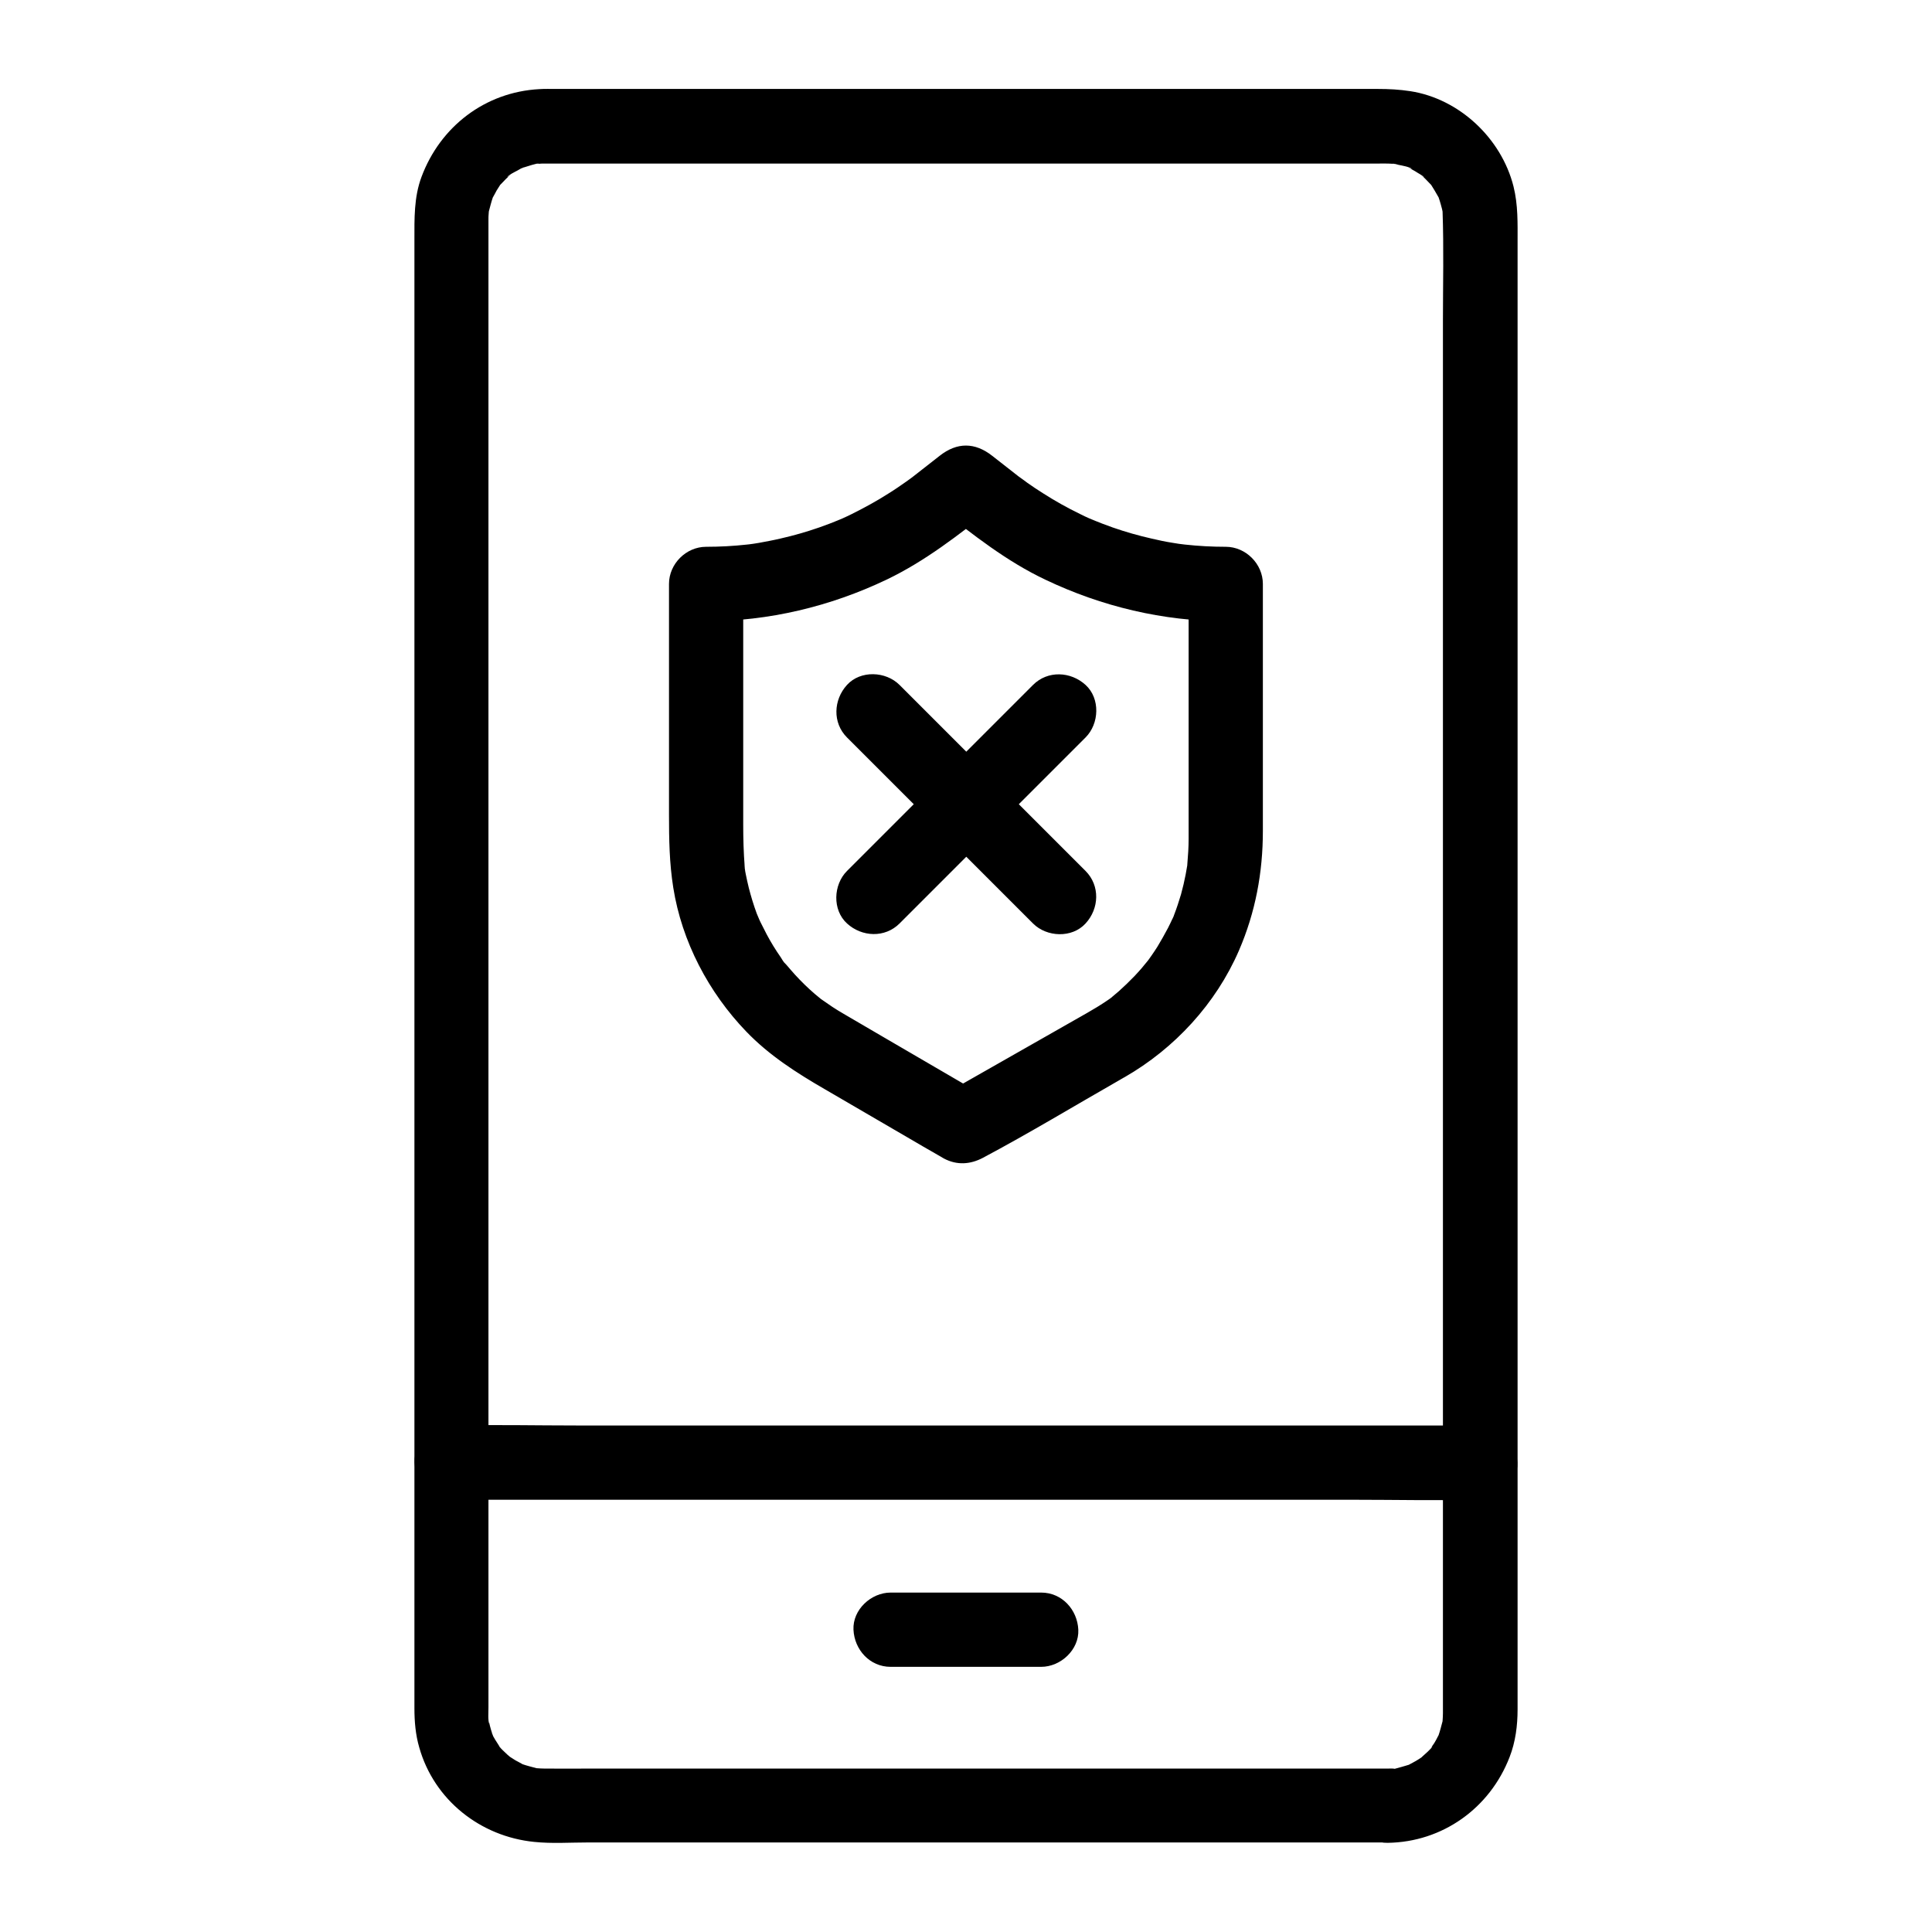
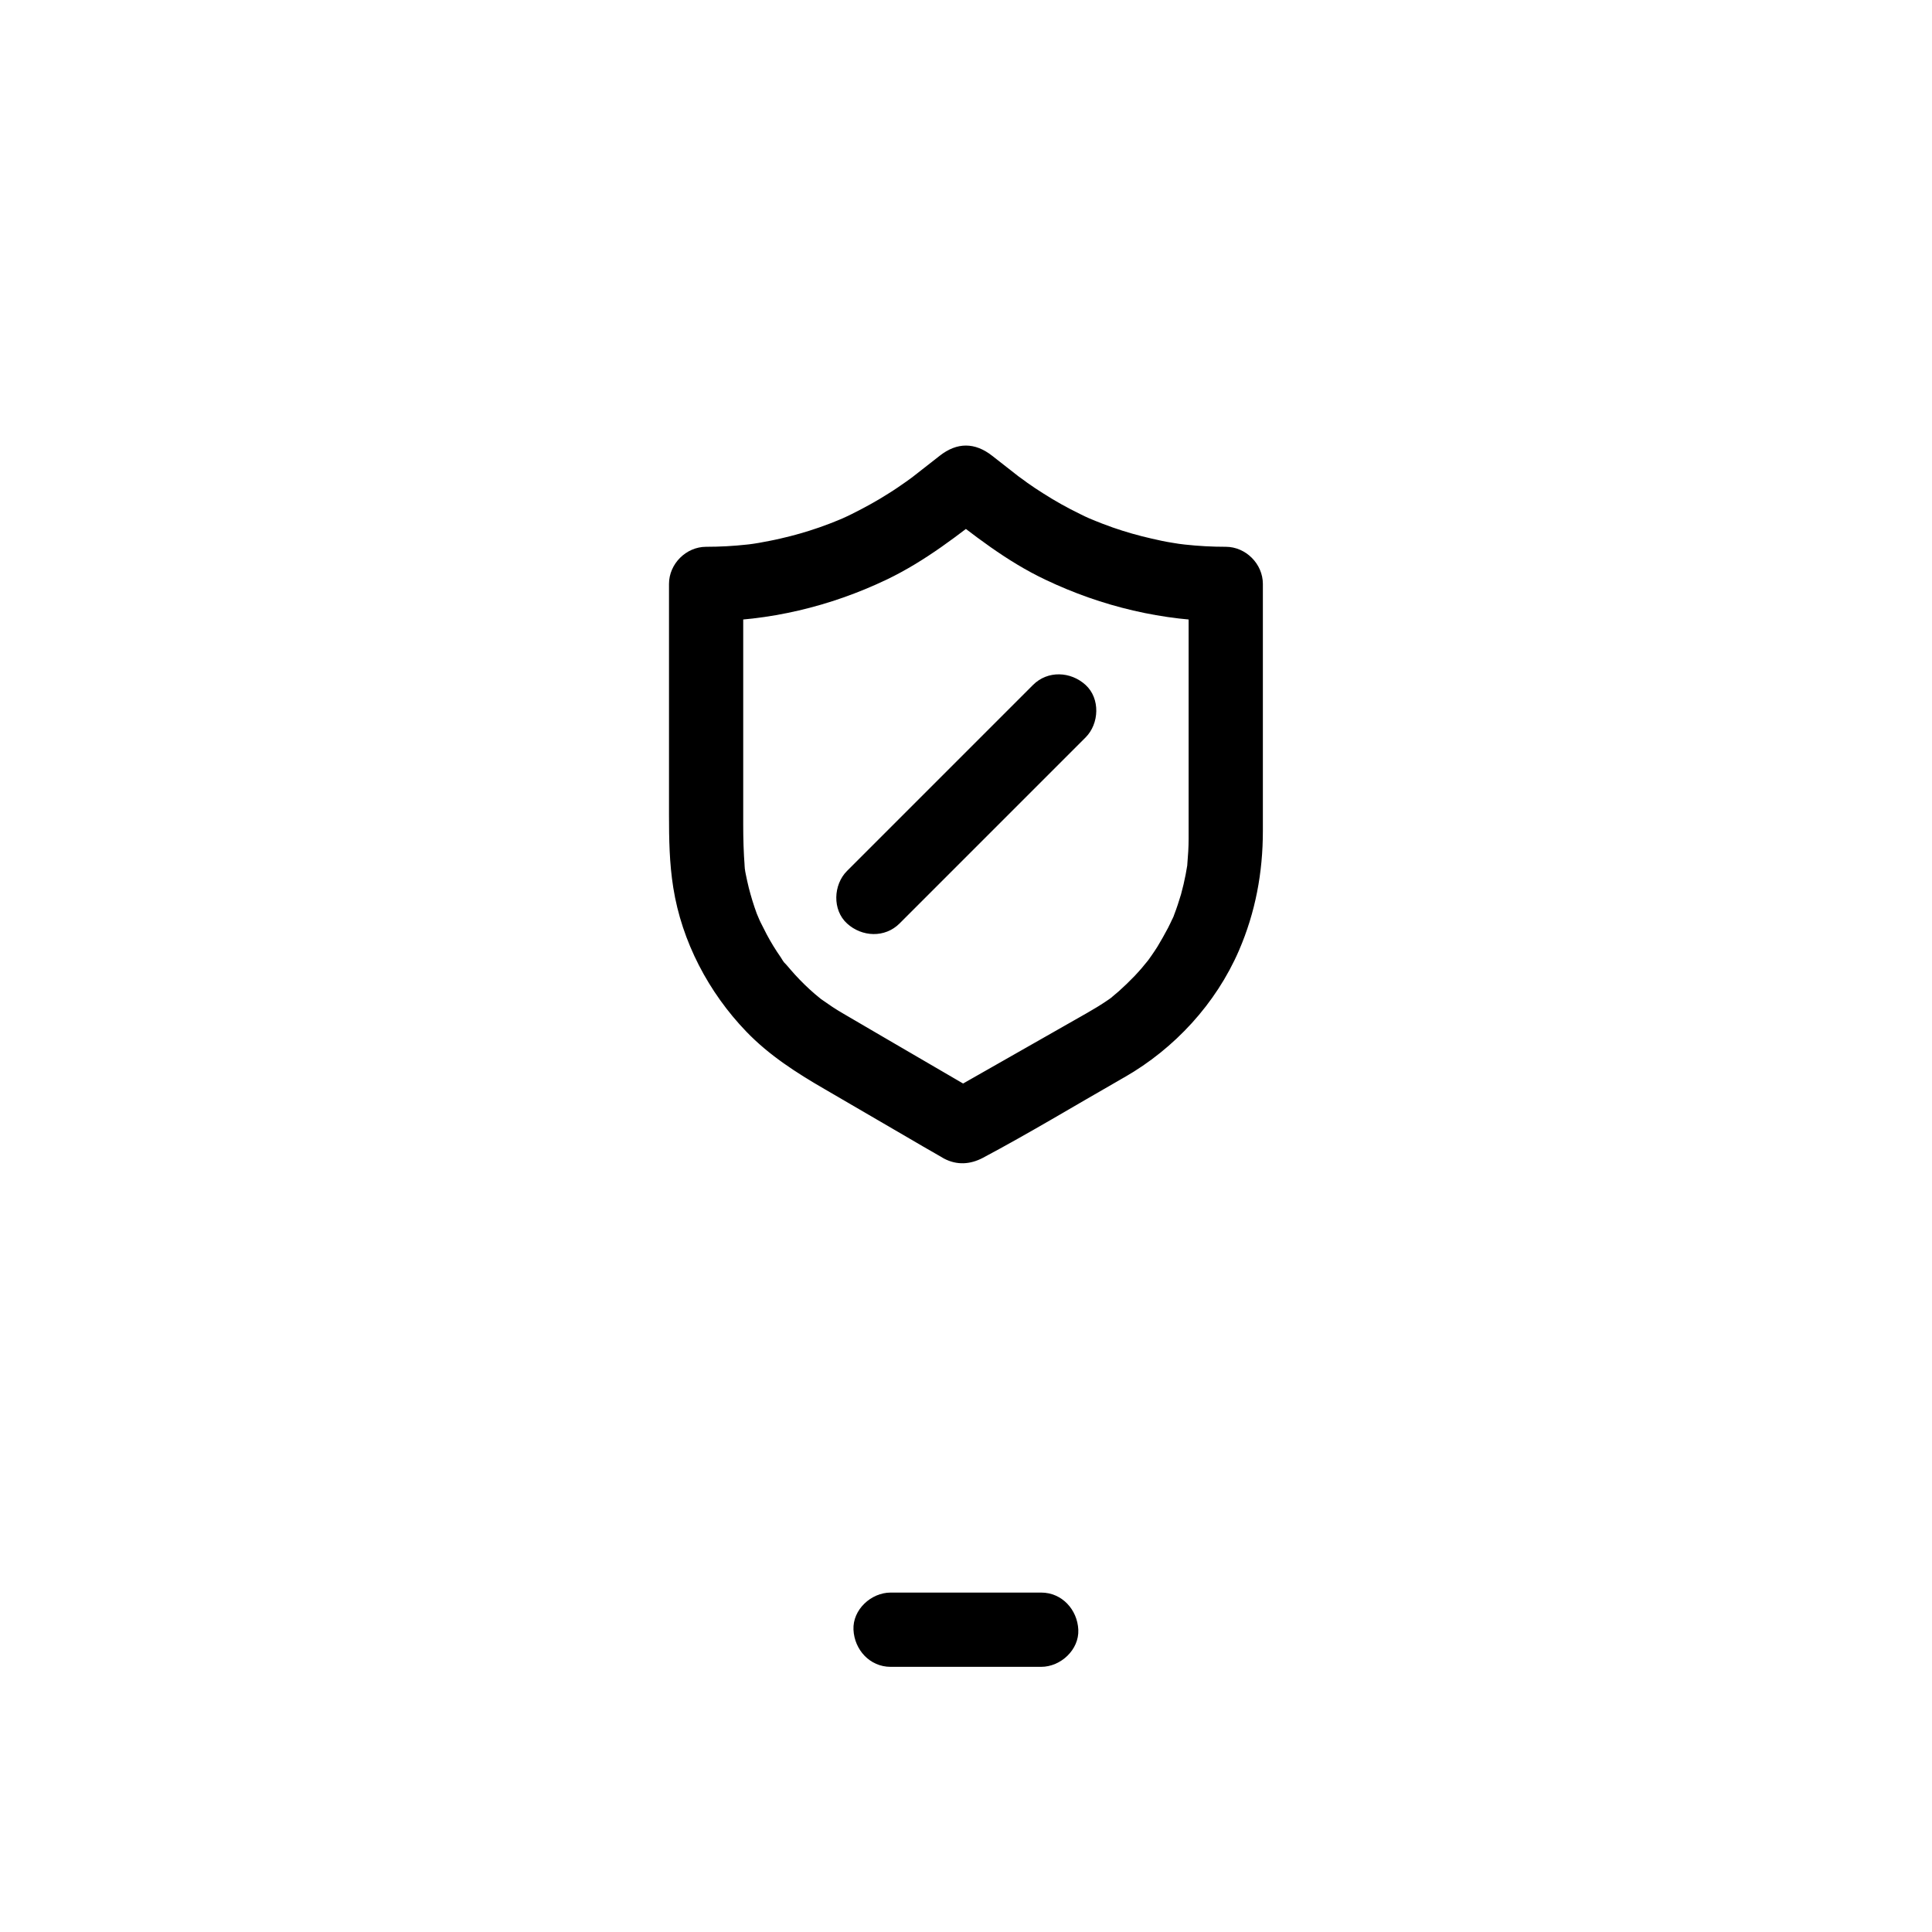
<svg xmlns="http://www.w3.org/2000/svg" fill="#000000" width="800px" height="800px" version="1.1" viewBox="144 144 512 512">
  <g>
-     <path d="m511.73 612.69h-44.379-91.266-75.523c-4.082 0-8.168 0.051-12.25 0-0.688 0-1.379-0.051-2.066-0.098-2.312-0.098 2.164 0.543-0.051 0-1.277-0.344-2.508-0.641-3.789-1.082-2.117-0.688 1.918 1.082-0.051-0.051-0.543-0.344-1.133-0.59-1.723-0.934-0.543-0.344-1.082-0.688-1.625-1.031-0.836-0.641-0.688-0.492 0.441 0.344-0.344-0.297-0.641-0.543-0.984-0.836-0.297-0.297-2.312-2.117-2.215-2.312 0.246 0.344 0.492 0.641 0.738 0.984-0.246-0.344-0.492-0.688-0.738-1.031-0.344-0.543-0.688-1.082-1.031-1.625-0.098-0.148-0.984-1.672-0.887-1.723 0.148 0.395 0.297 0.789 0.492 1.18-0.148-0.395-0.297-0.789-0.441-1.23-0.195-0.641-0.395-1.23-0.543-1.871-0.098-0.441-0.195-0.836-0.297-1.277-0.195-1.082-0.148-0.887 0.051 0.641-0.297-0.148-0.148-3.445-0.148-4.328v-38.82-76.309-93.727-91.117-68.191-19.68-5.019-1.133-0.246-0.051c0-0.59 0-0.789 0.051-1.379 0.051-0.441 0.051-0.887 0.098-1.328-0.195 1.523-0.246 1.723-0.051 0.641 0.344-1.277 0.641-2.508 1.082-3.789 0.688-2.117-1.082 1.918 0.051-0.051 0.344-0.543 0.59-1.133 0.934-1.723 0.344-0.543 0.688-1.082 1.031-1.625 1.23-1.82-1.477 1.523 0.051 0 0.441-0.441 0.887-0.934 1.328-1.379 0.297-0.297 0.641-0.59 0.934-0.887 0.789-0.688 0.641-0.59-0.492 0.344 0.098-0.492 2.262-1.523 2.707-1.77 0.148-0.098 1.672-0.984 1.723-0.887-0.395 0.148-0.789 0.297-1.18 0.492 0.395-0.148 0.789-0.297 1.23-0.441 0.344-0.098 3.738-1.23 3.836-0.984-0.441 0.051-0.836 0.098-1.277 0.148 0.441-0.051 0.887-0.098 1.328-0.098 0.543-0.051 0.836-0.051 1.379-0.051h3.543 23.418 85.707 85.066 22.633c1.477 0 2.953-0.051 4.43 0.051 0.246 0 0.441 0.051 0.688 0.051 1.082 0.098 0.887 0.098-0.641-0.098 0.051-0.098 1.477 0.297 1.625 0.344 0.492 0.098 3.246 0.59 3.445 1.082-0.395-0.148-0.789-0.297-1.18-0.492 0.395 0.195 0.789 0.395 1.18 0.59 0.59 0.297 1.133 0.641 1.672 0.984 0.246 0.148 1.523 0.836 1.574 1.082-1.133-0.887-1.328-0.984-0.492-0.344 0.344 0.297 0.641 0.59 0.934 0.887 0.441 0.441 0.887 0.934 1.328 1.379 1.574 1.574-1.133-1.82 0.051 0 0.688 1.082 1.328 2.164 1.969 3.297 1.082 1.918-0.641-2.117 0.051 0.051 0.195 0.641 0.441 1.23 0.59 1.871 0.098 0.441 0.246 0.836 0.344 1.277 0.098 0.441 0.195 0.887 0.246 1.328-0.195-1.523-0.195-1.723-0.098-0.641 0.344 9.645 0.098 19.285 0.098 28.93v69.125 91.363 93.137 75.914 38.129 1.082 0.246 0.051c0 0.688-0.051 1.379-0.098 2.066-0.098 2.312 0.543-2.164 0 0.051-0.344 1.277-0.641 2.508-1.082 3.789-0.688 2.117 1.082-1.871-0.051 0.051-0.195 0.395-0.395 0.789-0.59 1.133-0.297 0.543-0.641 1.133-1.031 1.625-0.098 0.195-0.246 0.344-0.344 0.543-0.641 0.836-0.492 0.688 0.344-0.441 0.148 0.297-2.41 2.461-2.707 2.754-1.574 1.574 1.82-1.133 0 0.051-0.543 0.344-1.082 0.738-1.625 1.031-0.543 0.344-1.133 0.59-1.723 0.934-1.918 1.082 2.117-0.641-0.051 0.051-1.277 0.395-2.508 0.738-3.789 1.082-2.215 0.543 2.262-0.051-0.051 0-0.48-0.105-1.168-0.055-1.859-0.055-5.164 0.051-10.086 4.477-9.84 9.84 0.246 5.266 4.328 9.938 9.84 9.84 14.562-0.195 27.109-9.199 32.324-22.73 1.574-4.035 2.117-8.363 2.117-12.645v-12.449-59.238-87.922-95.941-83.297-49.988c0-4.969 0.148-9.84-1.082-14.762-3.199-12.695-14.316-23.223-27.355-25.238-2.902-0.441-5.656-0.59-8.562-0.59h-61.008-94.562-62.289c-1.477 0-2.953-0.051-4.43 0.051-14.367 0.789-26.223 9.938-31.191 23.273-2.016 5.41-1.871 11.07-1.871 16.727v49.102 82.805 95.891 88.266 60.023 12.988c0 3.492 0.297 7.035 1.277 10.383 3.938 13.973 16.234 23.617 30.453 25.043 4.723 0.492 9.543 0.148 14.27 0.148h31.98 92.102 76.016 11.809c5.164 0 10.086-4.527 9.84-9.84-0.242-5.211-4.324-9.738-9.836-9.738z" />
-     <path d="m263.71 541.45h27.207 65.289 78.672 67.945c11.02 0 22.043 0.246 33.012 0h0.441c5.164 0 10.086-4.527 9.84-9.84s-4.328-9.84-9.84-9.84h-27.207-65.289-78.672-67.945c-11.02 0-22.043-0.246-33.012 0h-0.441c-5.164 0-10.086 4.527-9.84 9.84s4.328 9.84 9.84 9.84z" />
    <path d="m380.02 585.73h39.902c5.164 0 10.086-4.527 9.84-9.84s-4.328-9.84-9.84-9.84h-39.902c-5.164 0-10.086 4.527-9.84 9.84s4.328 9.84 9.84 9.84z" />
    <path d="m432.08 412.45c-11.02 6.297-22.09 12.547-33.113 18.844-1.574 0.887-3.199 1.82-4.773 2.707h9.938c-8.609-5.019-17.219-10.035-25.828-15.055-3.59-2.117-7.184-4.184-10.773-6.297-0.984-0.59-2.016-1.18-2.953-1.82-1.031-0.688-2.016-1.379-3-2.066-1.23-0.836 1.82 1.523 0 0-0.543-0.441-1.133-0.934-1.672-1.379-1.82-1.574-3.543-3.246-5.164-5.019-0.789-0.887-1.574-1.77-2.363-2.707-0.395-0.492-1.969-1.82-0.246-0.246-0.492-0.441-0.887-1.18-1.23-1.723-1.379-1.969-2.609-3.984-3.738-6.102-0.543-1.031-1.082-2.117-1.625-3.199-0.051-0.098-1.031-2.262-0.395-0.789 0.641 1.379-0.492-1.23-0.59-1.477-0.836-2.262-1.523-4.527-2.117-6.84-0.297-1.18-0.543-2.363-0.789-3.543-0.098-0.492-0.195-0.934-0.246-1.426-0.098-0.492-0.148-0.934-0.195-1.426 0.148 1.277 0.195 1.574 0.148 0.836-0.297-3.789-0.395-7.477-0.395-11.266v-35.031-28.633c-3.297 3.297-6.543 6.543-9.84 9.84 16.582 0 32.867-3.887 47.824-11.02 10.281-4.922 19.09-11.855 27.996-18.844h-13.922c8.906 6.988 17.711 13.973 27.996 18.844 14.957 7.133 31.242 11.02 47.824 11.02-3.297-3.297-6.543-6.543-9.84-9.84v39.41 23.172 4.871c0 2.262-0.148 4.477-0.344 6.742-0.148 1.969 0.297-1.672 0 0.246-0.148 0.836-0.297 1.672-0.441 2.508-0.344 1.77-0.738 3.492-1.23 5.266-0.543 1.82-1.133 3.641-1.82 5.41-0.148 0.395-0.297 0.934-0.543 1.328 0.297-0.59 0.688-1.477 0.148-0.395-0.395 0.836-0.789 1.723-1.23 2.559-0.887 1.672-1.82 3.344-2.805 4.969-0.492 0.789-1.031 1.574-1.574 2.363-0.297 0.395-0.543 0.789-0.836 1.18-0.195 0.246-1.477 1.82-0.543 0.688 0.836-0.984 0.051-0.051-0.098 0.098-0.395 0.441-0.738 0.934-1.133 1.379-0.641 0.738-1.277 1.426-1.918 2.117-1.328 1.379-2.707 2.707-4.133 3.984-0.738 0.641-1.477 1.23-2.215 1.871-0.887 0.738 0.543-0.441 0.543-0.441 0 0.098-1.277 0.934-1.477 1.082-1.68 1.137-3.449 2.219-5.269 3.25-4.477 2.559-6.394 9.004-3.543 13.48 2.902 4.527 8.707 6.297 13.48 3.543 13.285-7.625 24.207-19.484 30.309-33.555 4.379-10.137 6.348-20.664 6.348-31.734v-49.004-16.434c0-5.312-4.527-9.84-9.84-9.84-3.59 0-7.231-0.195-10.824-0.59-0.543-0.051-3-0.395-0.688-0.051-0.836-0.148-1.625-0.246-2.461-0.395-1.918-0.297-3.789-0.688-5.656-1.133-3.492-0.789-6.938-1.77-10.332-2.953-1.82-0.641-3.59-1.328-5.41-2.066 2.117 0.836-0.441-0.195-0.688-0.297-0.887-0.395-1.77-0.789-2.609-1.23-3.344-1.625-6.594-3.445-9.742-5.461-1.426-0.887-2.805-1.82-4.133-2.754-0.887-0.641-1.77-1.328-2.707-1.969-0.051-0.051 0.984 0.789 0.59 0.441-2.41-1.871-4.82-3.789-7.231-5.656-4.574-3.59-9.297-3.641-13.922 0-2.41 1.871-4.82 3.789-7.231 5.656-0.246 0.195-0.543 0.395 0.59-0.441-0.789 0.59-1.574 1.18-2.363 1.723-1.477 1.031-2.953 2.066-4.477 3-3.148 2.016-6.394 3.789-9.742 5.461-0.887 0.441-1.723 0.836-2.609 1.23-0.441 0.195-2.754 1.133-0.688 0.297-1.77 0.738-3.59 1.426-5.41 2.066-3.394 1.18-6.84 2.164-10.332 2.953-1.871 0.441-3.789 0.789-5.656 1.133-0.836 0.148-1.625 0.246-2.461 0.395 2.41-0.395-0.344 0.051-0.688 0.051-3.59 0.395-7.184 0.59-10.824 0.59-5.312 0-9.84 4.527-9.84 9.84v37.441 23.715c0 6.496 0.098 12.84 1.133 19.336 2.262 14.27 9.348 27.75 19.336 38.129 6.051 6.297 13.285 10.922 20.762 15.254 7.332 4.281 14.711 8.562 22.043 12.84 2.707 1.574 5.363 3.148 8.07 4.676 0.492 0.297 0.984 0.59 1.523 0.887 3.445 1.82 6.988 1.574 10.332-0.195 12.301-6.543 24.254-13.777 36.309-20.664 0.395-0.246 0.789-0.441 1.18-0.688 4.477-2.559 6.394-9.055 3.543-13.48-2.863-4.531-8.621-6.254-13.441-3.547z" />
    <path d="m382.39 388.73c14.367-14.367 28.781-28.781 43.148-43.148 2.066-2.066 4.082-4.082 6.148-6.148 3.641-3.641 3.938-10.332 0-13.922-3.938-3.59-10.035-3.887-13.922 0-14.367 14.367-28.781 28.781-43.148 43.148-2.066 2.066-4.082 4.082-6.148 6.148-3.641 3.641-3.938 10.332 0 13.922 3.934 3.594 10.035 3.887 13.922 0z" />
-     <path d="m431.68 374.81-49.297-49.297c-3.641-3.641-10.332-3.938-13.922 0s-3.887 10.035 0 13.922l49.297 49.297c3.641 3.641 10.332 3.938 13.922 0 3.641-3.934 3.887-10.035 0-13.922z" />
  </g>
</svg>